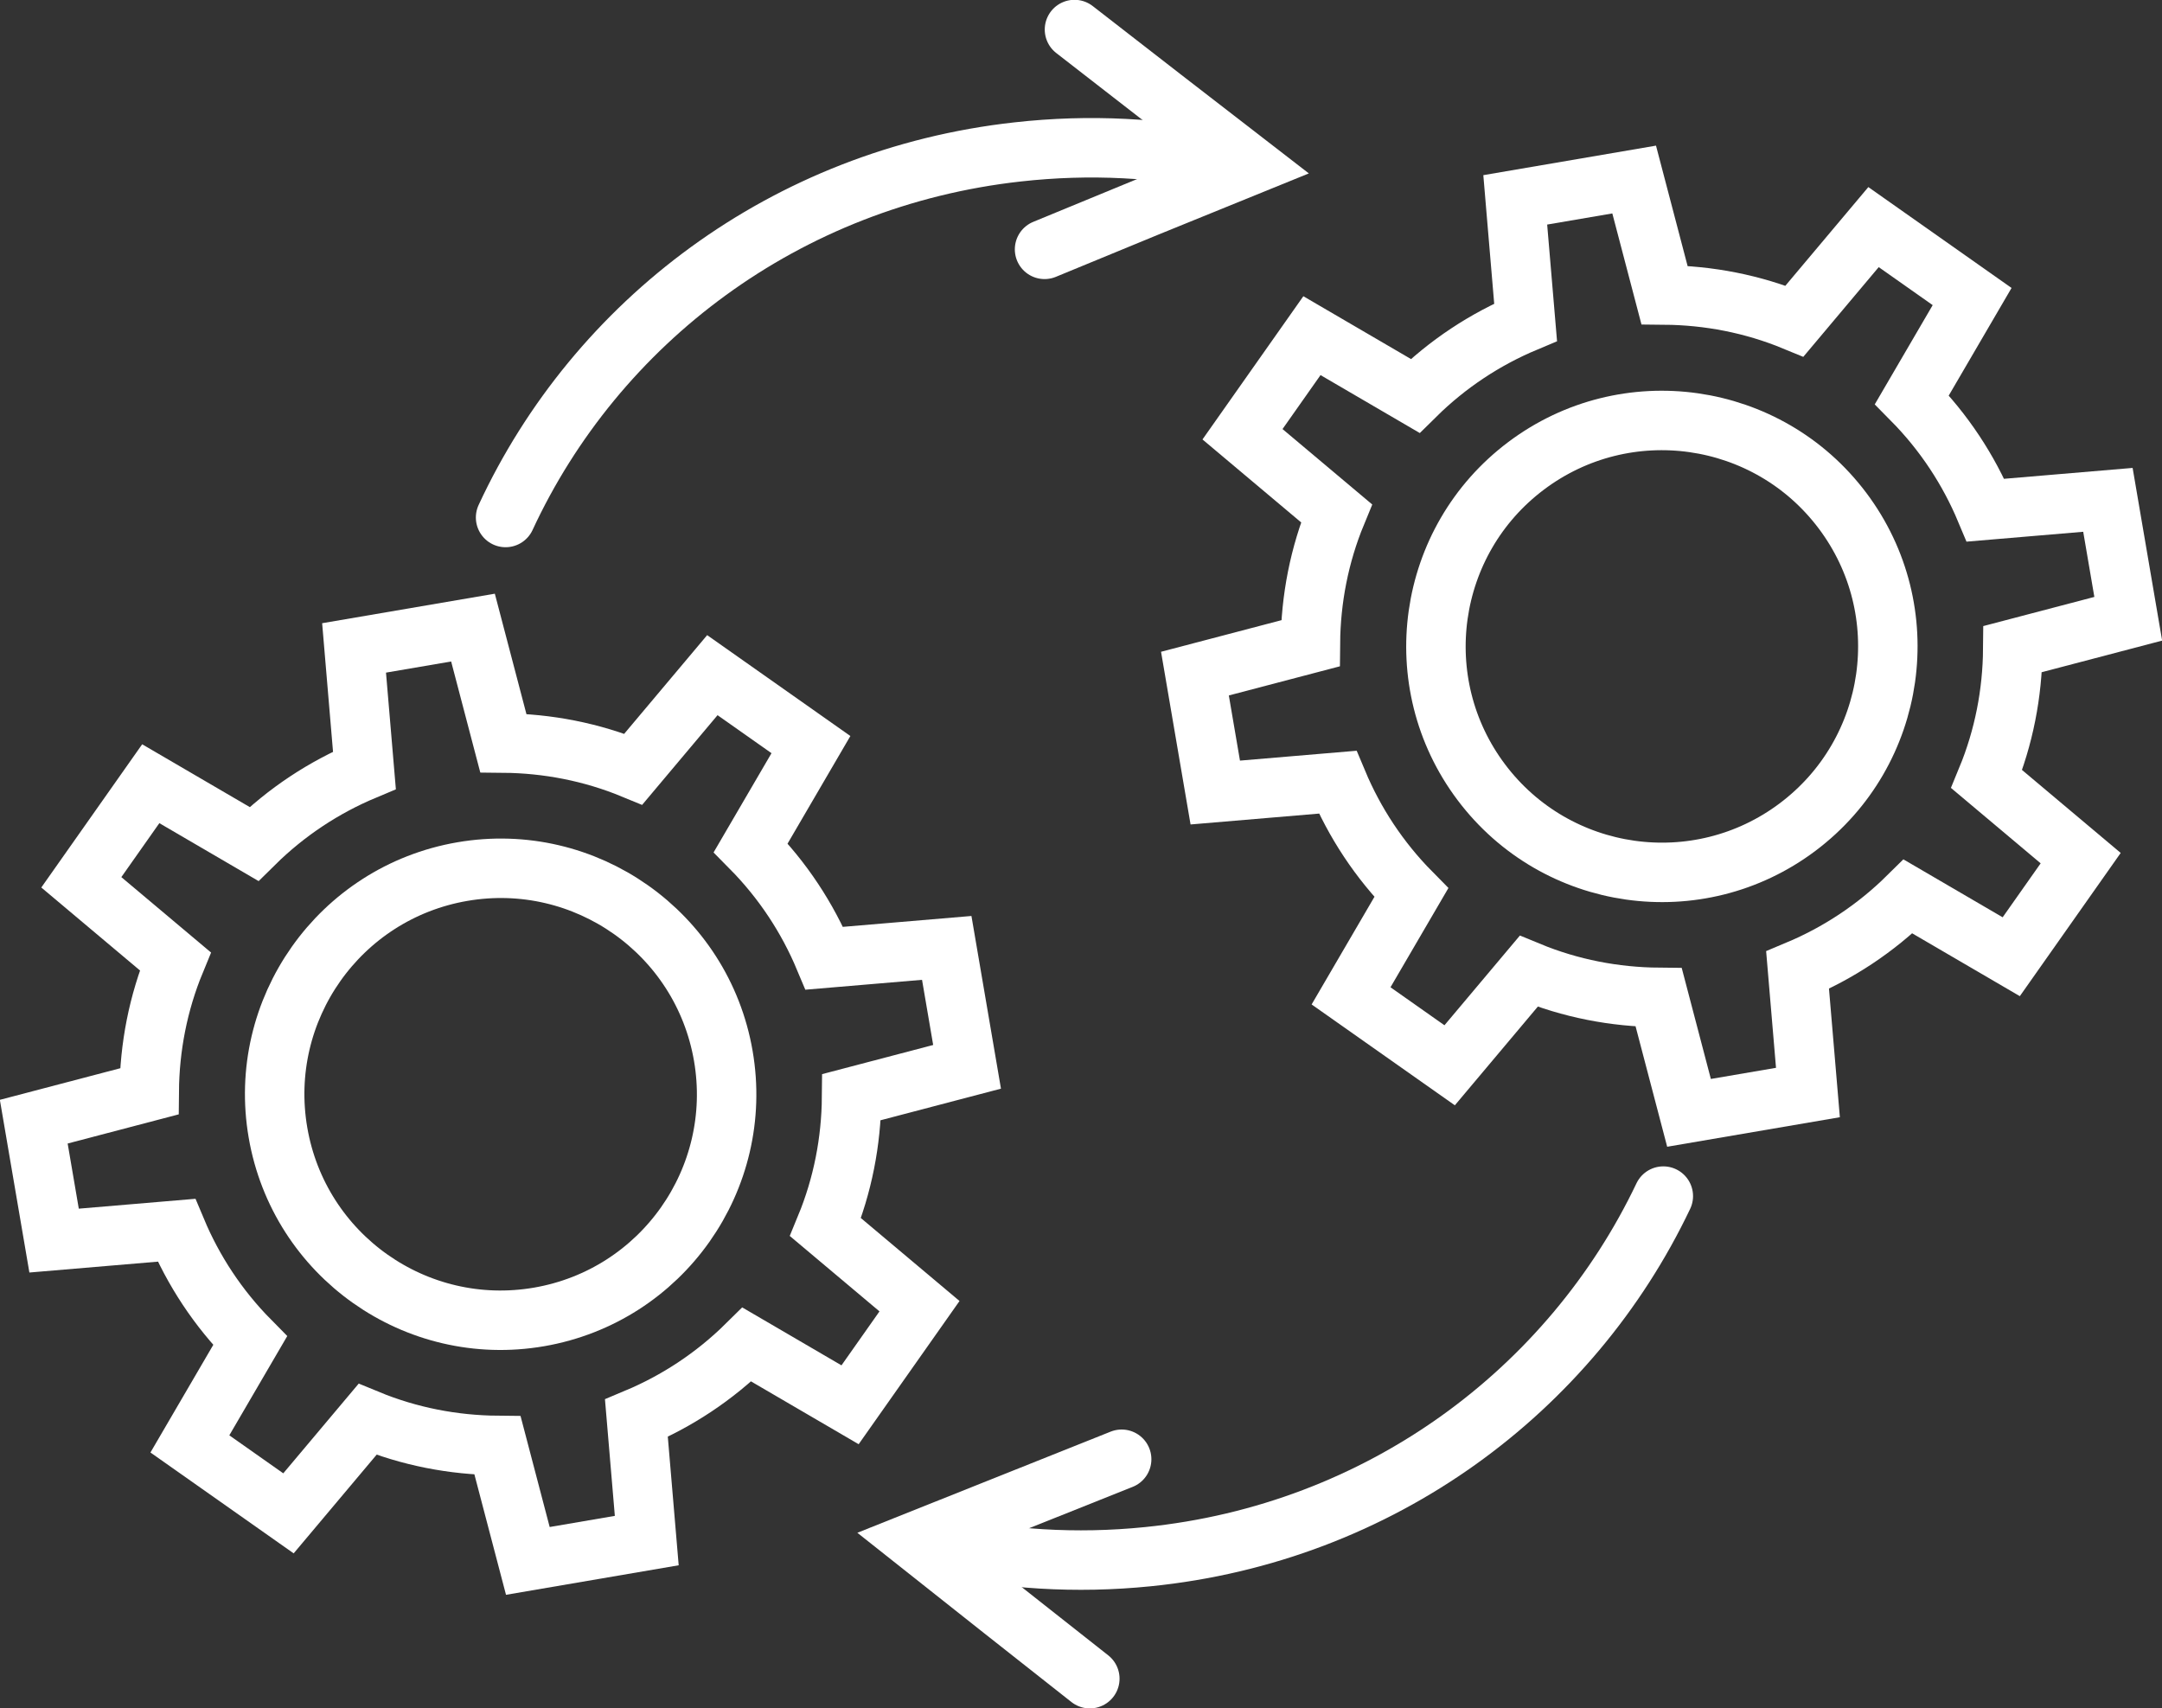
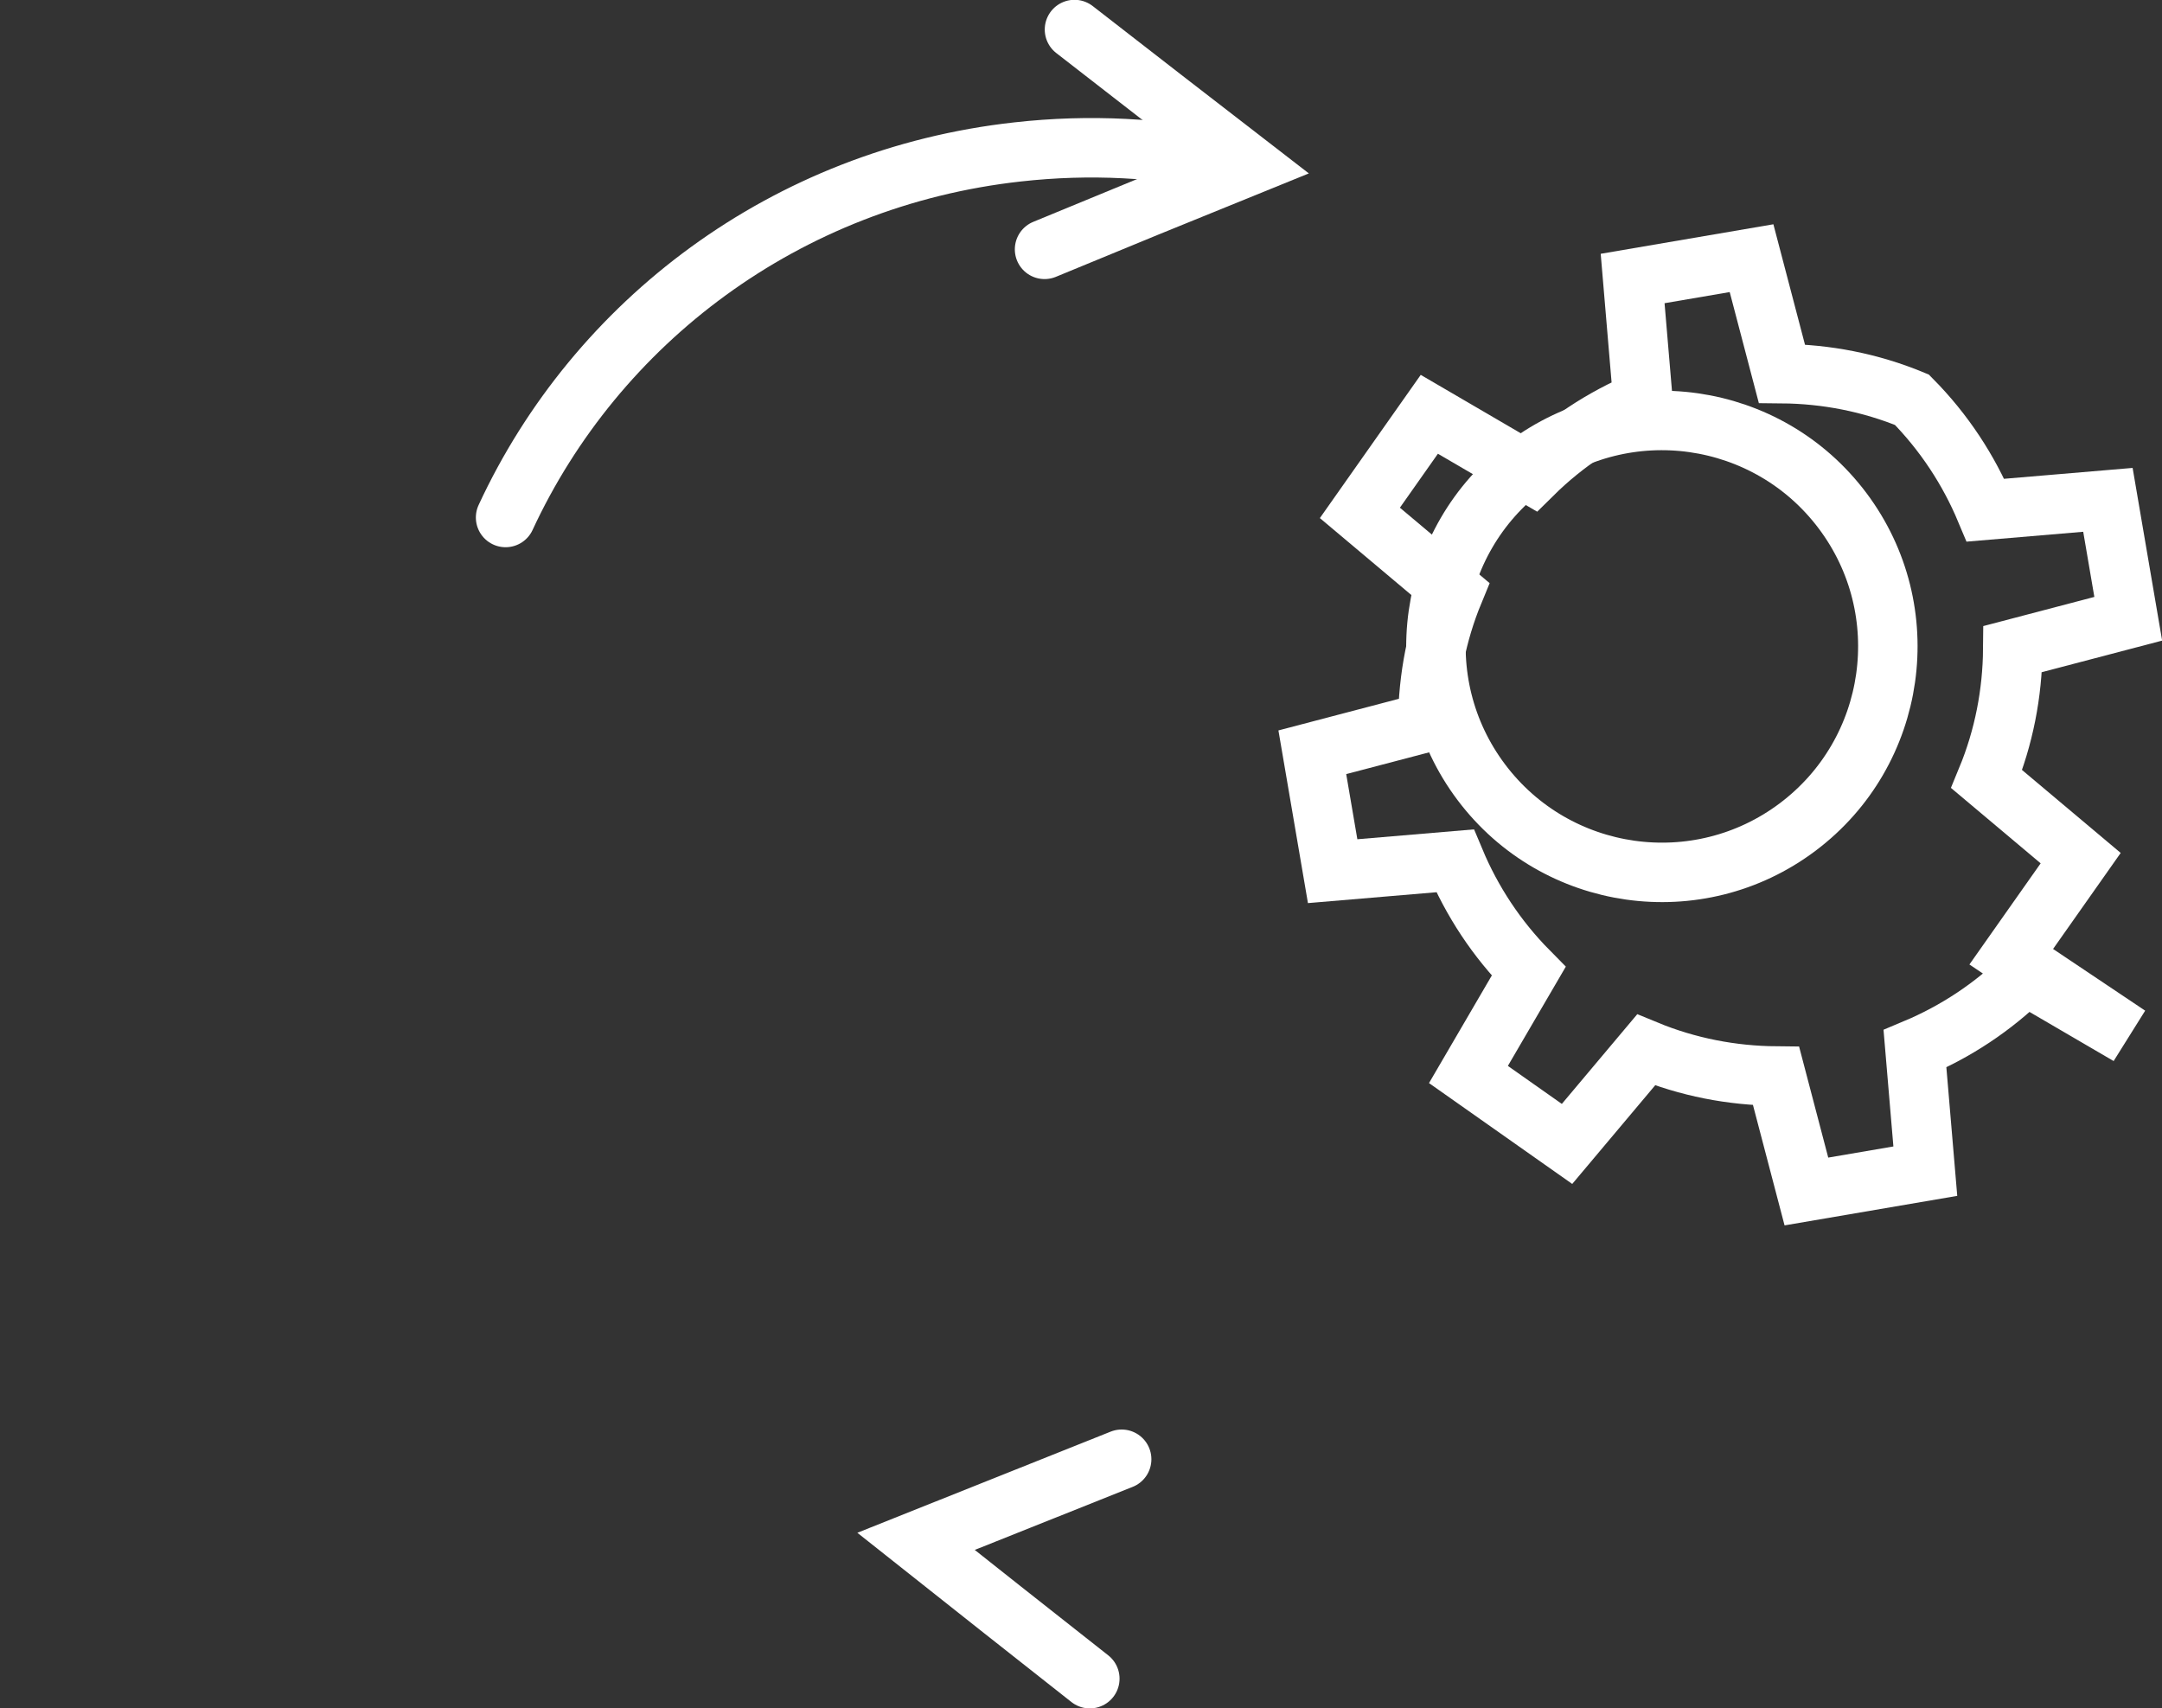
<svg xmlns="http://www.w3.org/2000/svg" id="Layer_1" data-name="Layer 1" width="56.36" height="44.53" viewBox="0 0 56.36 44.53">
  <rect x="0" y="0" width="56.36" height="44.53" fill="#333333" stroke="none" />
  <g>
-     <path d="m52.43,24.94l1.81-2.57-2.45-2.06c.45-1.09.67-2.24.68-3.39l3.01-.79-.53-3.1-3.19.27c-.44-1.05-1.08-2.03-1.92-2.88l1.57-2.69-2.57-1.81-2.06,2.45c-1.09-.45-2.24-.67-3.39-.68l-.79-3.01-3.1.53.27,3.19c-1.05.44-2.03,1.08-2.88,1.92l-2.69-1.57-1.81,2.57,2.45,2.06c-.45,1.09-.67,2.24-.68,3.39l-3.01.79.53,3.1,3.19-.27c.44,1.05,1.08,2.03,1.92,2.88l-1.57,2.69,2.57,1.81,2.06-2.45c1.09.45,2.24.67,3.39.68l.79,3.01,3.1-.53-.27-3.19c1.05-.44,2.03-1.08,2.88-1.92l2.69,1.57Z" style="fill: none; stroke: #fff; stroke-linecap: round; stroke-miterlimit: 10; stroke-width: 1.55px;" />
+     <path d="m52.43,24.94l1.81-2.57-2.45-2.06c.45-1.09.67-2.24.68-3.39l3.01-.79-.53-3.1-3.19.27c-.44-1.05-1.08-2.03-1.92-2.88c-1.09-.45-2.24-.67-3.39-.68l-.79-3.01-3.1.53.27,3.19c-1.05.44-2.03,1.08-2.88,1.92l-2.69-1.57-1.81,2.57,2.45,2.06c-.45,1.09-.67,2.24-.68,3.39l-3.01.79.53,3.1,3.19-.27c.44,1.05,1.08,2.03,1.92,2.88l-1.57,2.69,2.57,1.81,2.06-2.45c1.09.45,2.24.67,3.39.68l.79,3.01,3.1-.53-.27-3.19c1.05-.44,2.03-1.08,2.88-1.92l2.69,1.57Z" style="fill: none; stroke: #fff; stroke-linecap: round; stroke-miterlimit: 10; stroke-width: 1.55px;" />
    <circle cx="43.32" cy="16.85" r="5.89" transform="translate(-1.43 29.41) rotate(-36.93)" style="fill: none; stroke: #fff; stroke-linecap: round; stroke-miterlimit: 10; stroke-width: 1.55px;" />
  </g>
  <g>
-     <path d="m22.16,36.62l1.81-2.57-2.45-2.06c.45-1.09.67-2.24.68-3.39l3.01-.79-.53-3.1-3.19.27c-.44-1.05-1.08-2.03-1.92-2.88l1.57-2.69-2.57-1.81-2.06,2.45c-1.09-.45-2.24-.67-3.39-.68l-.79-3.01-3.1.53.27,3.19c-1.05.44-2.03,1.08-2.88,1.92l-2.69-1.57-1.81,2.57,2.45,2.06c-.45,1.09-.67,2.24-.68,3.39l-3.01.79.53,3.1,3.19-.27c.44,1.05,1.08,2.03,1.92,2.88l-1.57,2.69,2.57,1.81,2.06-2.45c1.09.45,2.24.67,3.39.68l.79,3.01,3.1-.53-.27-3.19c1.05-.44,2.03-1.08,2.88-1.92l2.69,1.57Z" style="fill: none; stroke: #fff; stroke-linecap: round; stroke-miterlimit: 10; stroke-width: 1.55px;" />
-     <circle cx="13.05" cy="28.53" r="5.89" transform="translate(-4.66 2.63) rotate(-9.79)" style="fill: none; stroke: #fff; stroke-linecap: round; stroke-miterlimit: 10; stroke-width: 1.55px;" />
-   </g>
+     </g>
  <g>
    <path d="m32,4.23c-1.75-.38-3.59-.48-5.47-.27-6.06.67-10.99,4.44-13.35,9.53" style="fill: none; stroke: #fff; stroke-linecap: round; stroke-miterlimit: 10; stroke-width: 1.55px;" />
    <polyline points="27.23 6.5 29.9 5.4 32.58 4.31 30.29 2.54 28.01 .77" style="fill: none; stroke: #fff; stroke-linecap: round; stroke-miterlimit: 10; stroke-width: 1.55px;" />
  </g>
  <g>
-     <path d="m24.46,40.26c1.75.39,3.59.51,5.46.32,6.07-.61,11.03-4.34,13.44-9.4" style="fill: none; stroke: #fff; stroke-linecap: round; stroke-miterlimit: 10; stroke-width: 1.55px;" />
    <polyline points="29.24 38.04 26.56 39.11 23.88 40.18 26.14 41.97 28.41 43.76" style="fill: none; stroke: #fff; stroke-linecap: round; stroke-miterlimit: 10; stroke-width: 1.55px;" />
  </g>
</svg>